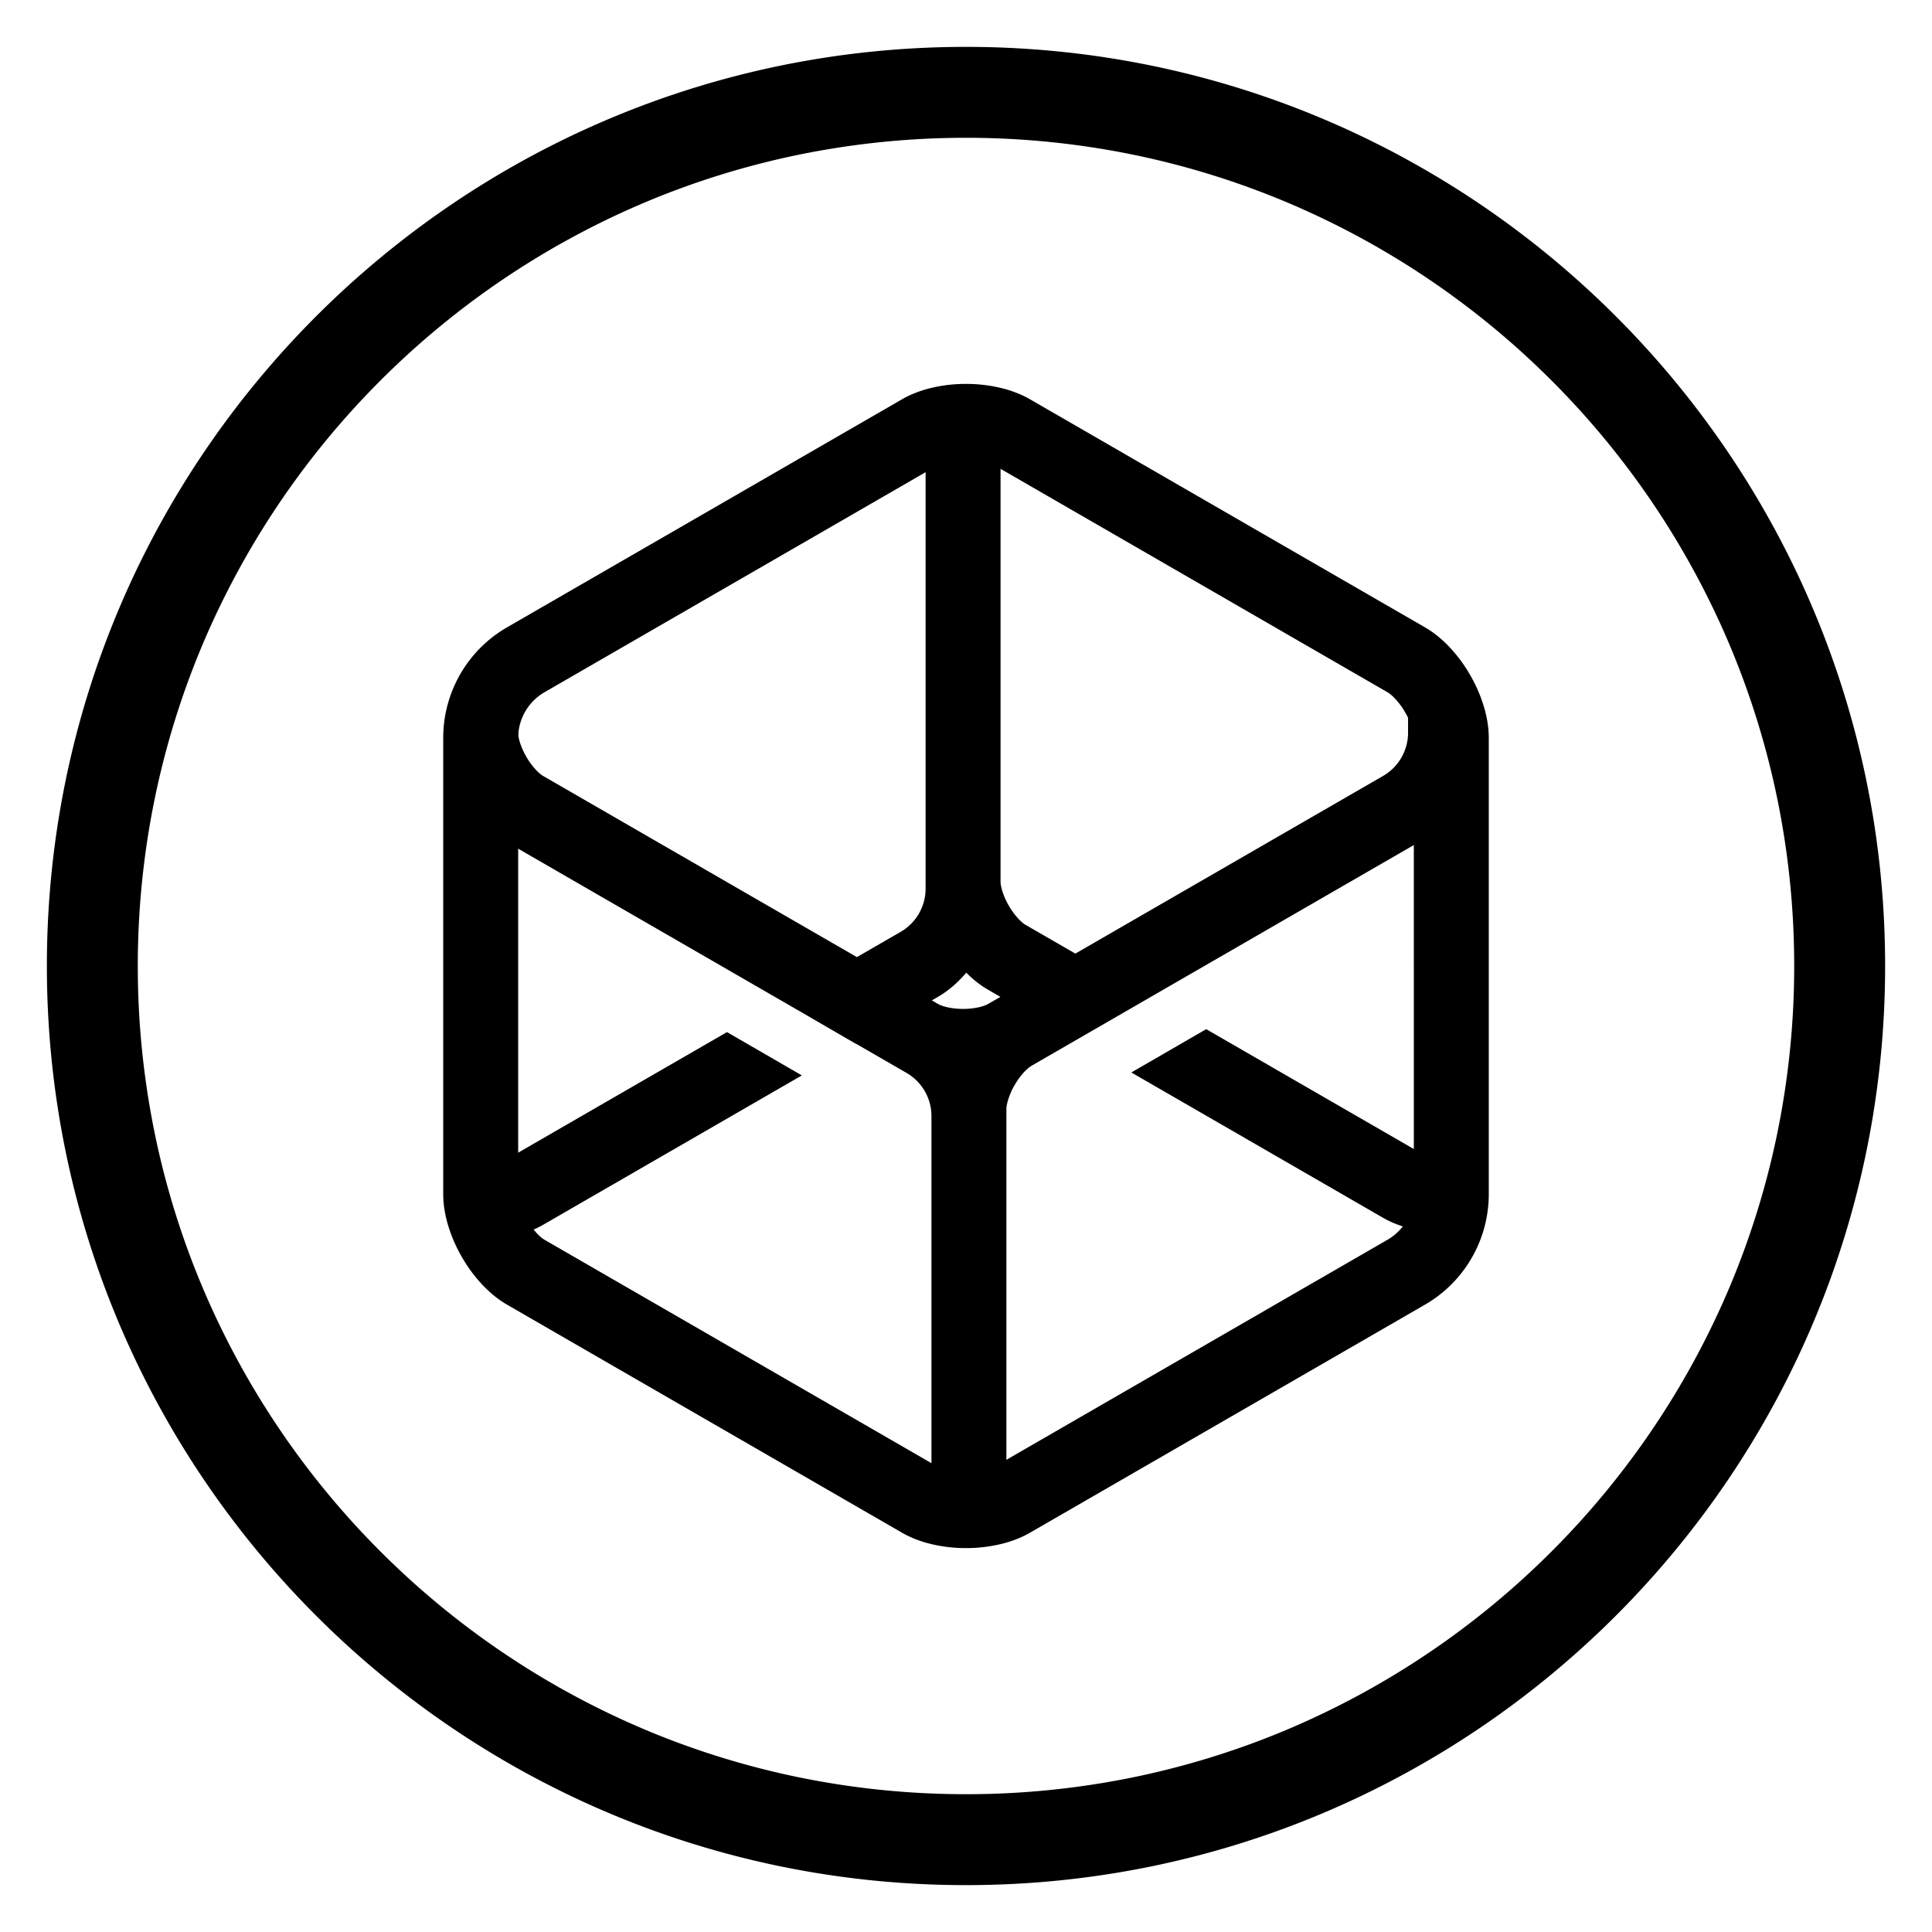
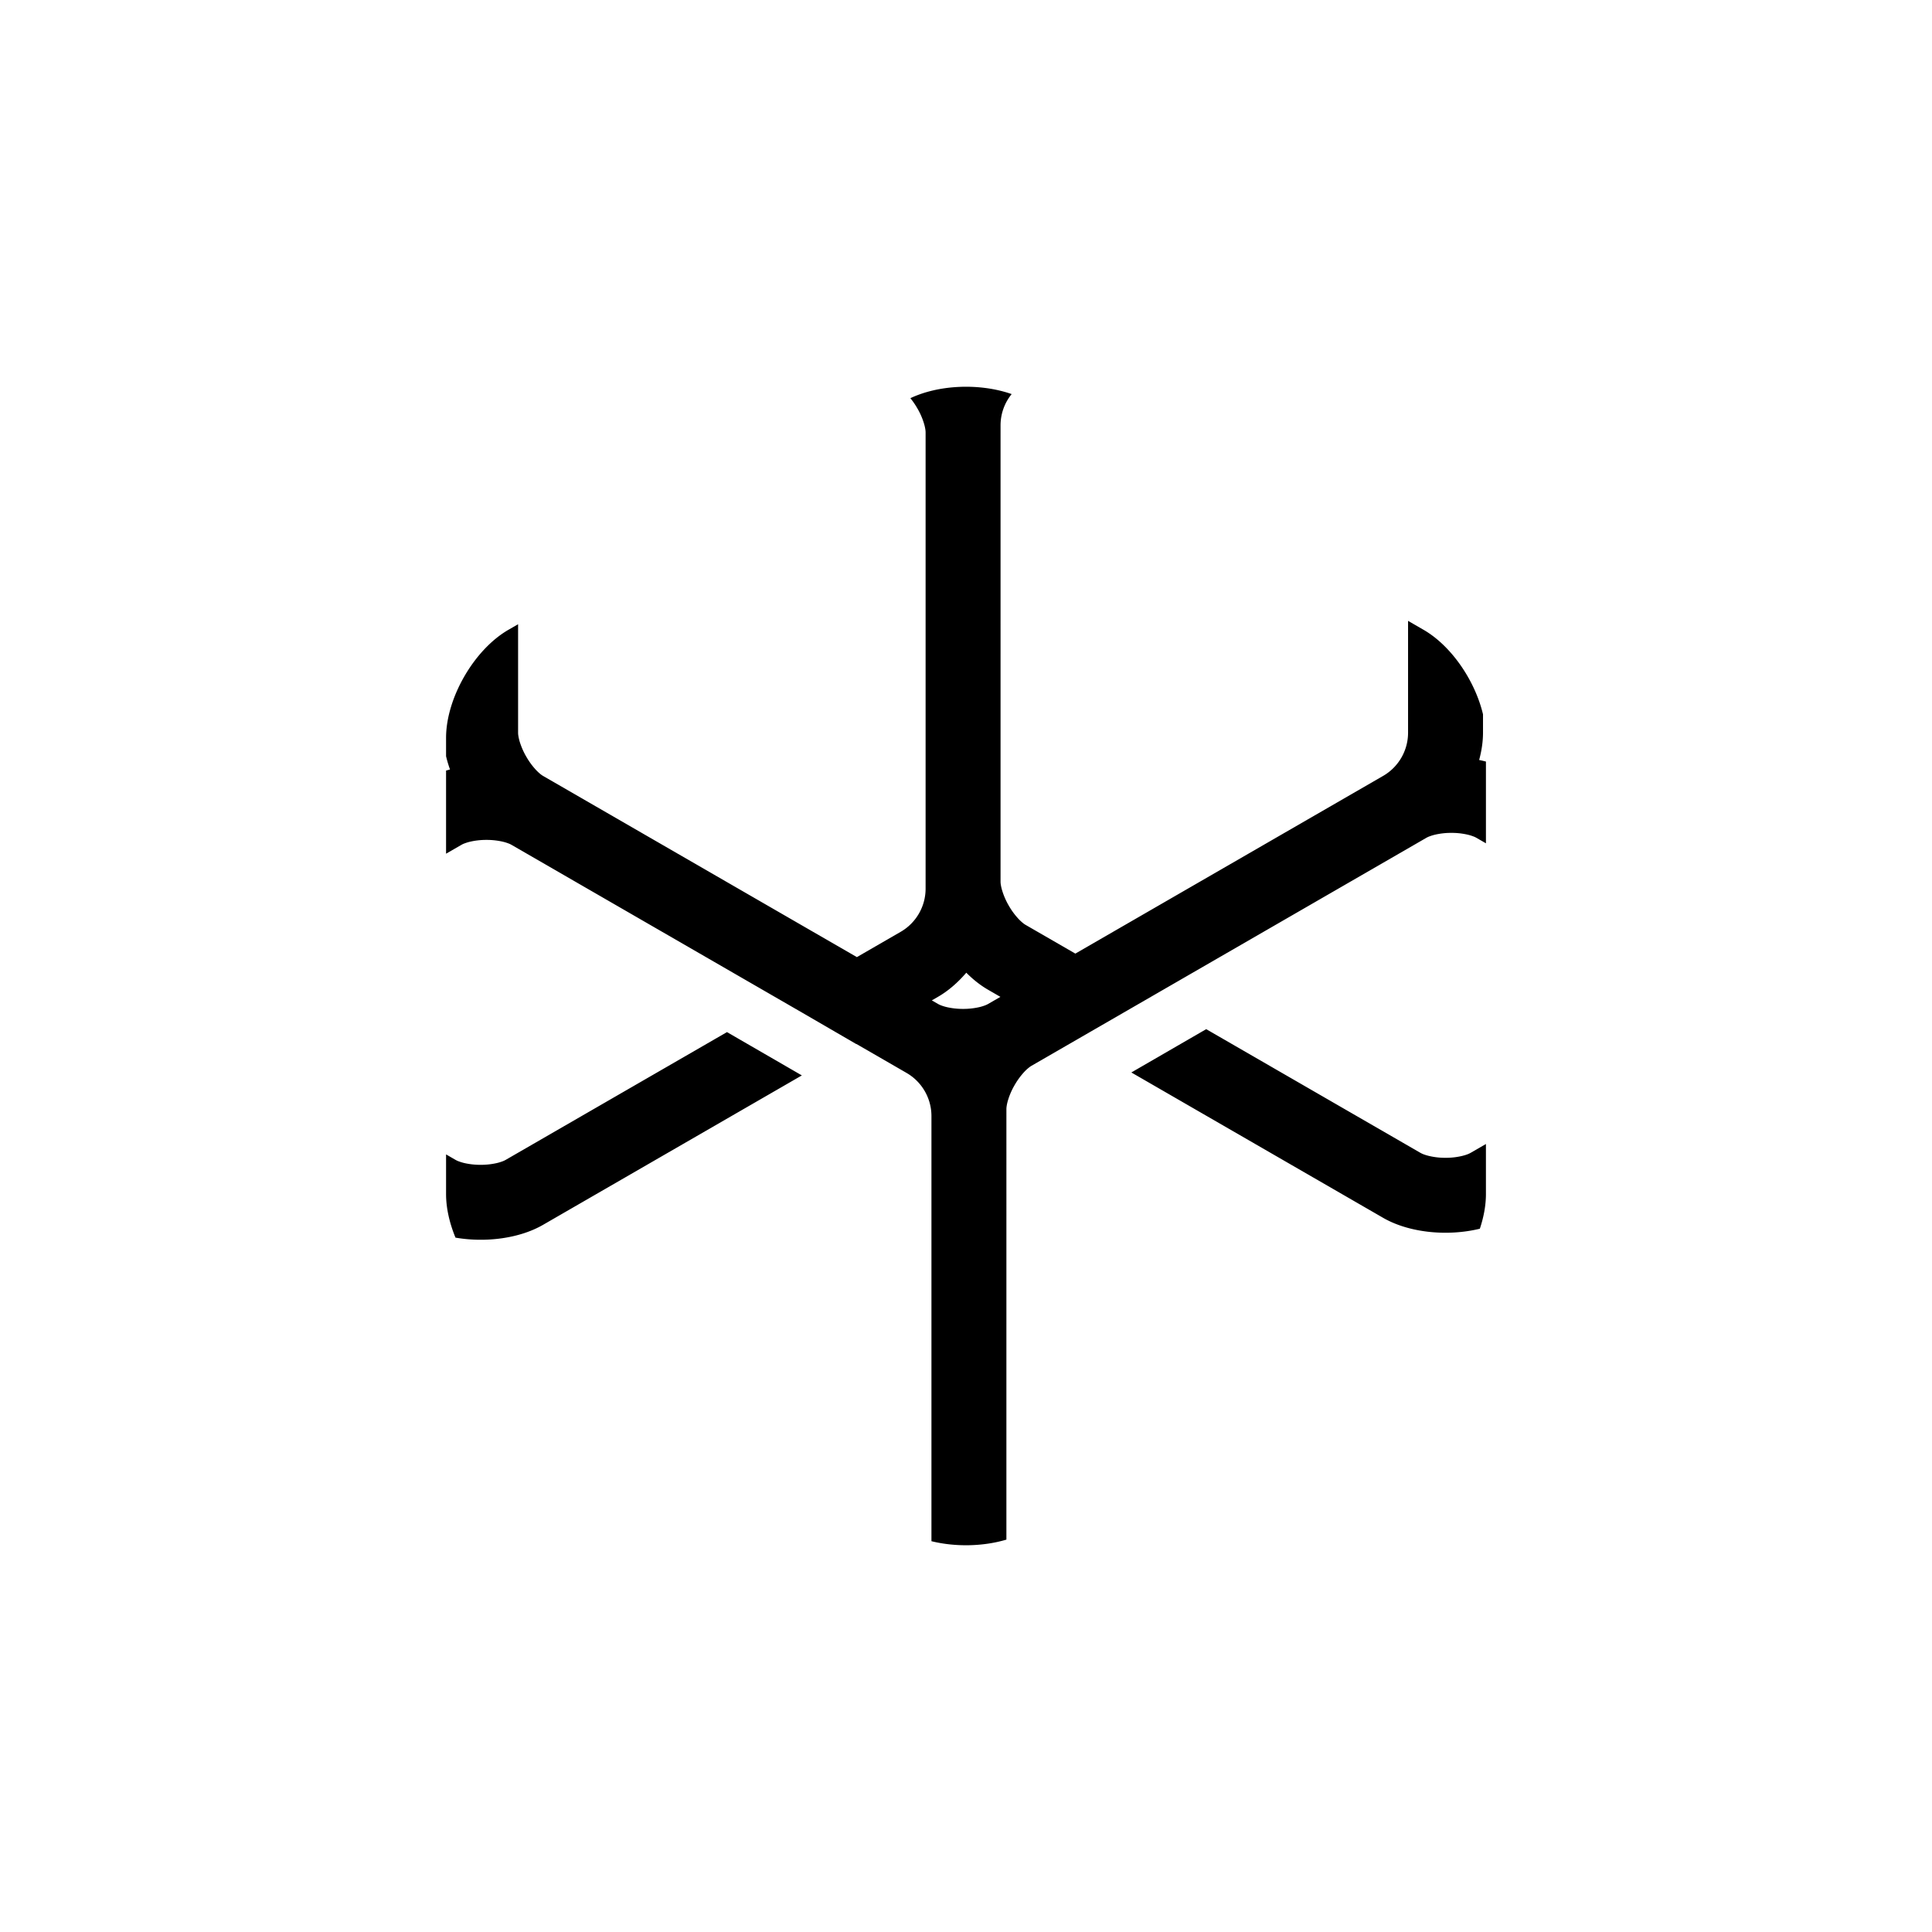
<svg xmlns="http://www.w3.org/2000/svg" style="isolation:isolate" viewBox="0 0 680 680">
  <style>
        @media (prefers-color-scheme: dark) {
        .theme {  fill: #ffffff; }
        }
        @media (prefers-color-scheme: light) {
        .theme { fill: #000000; }
        }
    </style>
  <g class="theme">
-     <path fill-rule="evenodd" d="M16.5 340C16.5 161.455 161.455 16.5 340 16.5S663.5 161.455 663.5 340 518.545 663.5 340 663.5 16.5 518.545 16.5 340Zm32 0c-.01-19.73 1.98-39.42 5.93-58.75 3.84-18.73 9.52-37.03 16.97-54.64a292.329 292.329 0 0 1 62.52-92.69 292.329 292.329 0 0 1 92.69-62.52 289.397 289.397 0 0 1 54.64-16.97A292.83 292.83 0 0 1 340 48.5a292.83 292.83 0 0 1 58.75 5.93c18.73 3.84 37.03 9.52 54.64 16.97a292.329 292.329 0 0 1 92.69 62.52 292.329 292.329 0 0 1 62.52 92.69 289.397 289.397 0 0 1 16.97 54.64A292.83 292.83 0 0 1 631.5 340a292.83 292.83 0 0 1-5.93 58.75 289.397 289.397 0 0 1-16.97 54.64 292.329 292.329 0 0 1-62.52 92.69 292.329 292.329 0 0 1-92.69 62.52 289.397 289.397 0 0 1-54.64 16.97A292.83 292.83 0 0 1 340 631.5a292.83 292.83 0 0 1-58.75-5.93 289.397 289.397 0 0 1-54.64-16.97 292.329 292.329 0 0 1-92.69-62.52 292.329 292.329 0 0 1-62.52-92.69 289.397 289.397 0 0 1-16.97-54.64A292.83 292.83 0 0 1 48.5 340Z" />
-     <path fill-rule="evenodd" d="M317.54 539.5 248 499.35l-69.54-40.15c-1.6-.93-3.13-1.99-4.56-3.16-1.49-1.22-2.9-2.54-4.22-3.95a52.116 52.116 0 0 1-7.11-9.65 51.887 51.887 0 0 1-4.8-10.99c-.56-1.84-1-3.72-1.31-5.63-.3-1.82-.45-3.67-.46-5.52V259.7c0-7.88 2.08-15.63 6.02-22.46 3.94-6.83 9.61-12.5 16.44-16.44L248 180.65l69.54-40.15c1.61-.92 3.28-1.71 5.02-2.36 1.8-.69 3.65-1.25 5.53-1.68 3.9-.9 7.9-1.35 11.91-1.34 4.01-.01 8.01.44 11.91 1.34 1.88.43 3.73.99 5.53 1.68 1.74.65 3.41 1.44 5.02 2.36L432 180.65l69.54 40.15c1.6.93 3.13 1.99 4.56 3.16 1.49 1.22 2.9 2.54 4.22 3.95 2.73 2.93 5.12 6.17 7.11 9.65 2.02 3.47 3.63 7.15 4.8 10.99.56 1.84 1 3.72 1.31 5.63.3 1.82.45 3.67.46 5.52v160.6c0 7.88-2.08 15.63-6.02 22.46a44.852 44.852 0 0 1-16.44 16.44L432 499.35l-69.54 40.15c-1.61.92-3.28 1.71-5.02 2.36-1.8.69-3.65 1.25-5.53 1.68-3.9.9-7.9 1.35-11.91 1.34-4.01.01-8.01-.44-11.91-1.34-1.88-.43-3.73-.99-5.53-1.68-1.74-.65-3.41-1.44-5.02-2.36Zm13.14-22.87-69.49-40.12-69.5-40.13c-.38-.22-.74-.47-1.08-.75-.59-.48-1.14-1-1.65-1.55a25.463 25.463 0 0 1-3.55-4.83 26.082 26.082 0 0 1-2.41-5.49c-.22-.72-.39-1.45-.51-2.19a8.55 8.55 0 0 1-.11-1.34V259.7c0-3.25.86-6.45 2.49-9.28 1.62-2.81 3.96-5.15 6.77-6.77 0 0 .01 0 .01-.01l69.54-40.15 69.49-40.12c.39-.22.79-.41 1.22-.56.68-.26 1.37-.48 2.09-.64 1.92-.45 3.89-.67 5.86-.67h.3c1.97 0 3.94.22 5.86.67.72.16 1.41.38 2.09.64.43.15.83.34 1.22.56l69.49 40.12 69.5 40.13c.38.22.74.47 1.08.75.59.48 1.14 1 1.65 1.55 1.37 1.46 2.56 3.09 3.55 4.83 1.01 1.73 1.82 3.57 2.41 5.49.22.72.39 1.45.51 2.19.07.44.11.89.11 1.34V420.3c0 3.25-.86 6.45-2.49 9.28a18.472 18.472 0 0 1-6.77 6.77s-.01 0-.01.01l-69.54 40.15-69.49 40.12c-.39.22-.79.41-1.22.56-.68.26-1.37.48-2.09.64-1.92.45-3.89.67-5.86.67h-.3c-1.97 0-3.94-.22-5.86-.67-.72-.16-1.41-.38-2.09-.64-.43-.15-.83-.34-1.22-.56Z" />
    <path fill-rule="evenodd" d="M523 268.044a45.212 45.212 0 0 0-2.387-.558c.875-3.251 1.357-6.495 1.357-9.589v-6.482c-2.824-11.87-11.132-24.092-20.93-29.749l-5.45-3.146v39.38c0 6.26-3.35 12.06-8.77 15.19l-69.54 40.15-38.793 22.397-17.507-10.107c-.34-.2-.65-.42-.96-.67-.54-.45-1.06-.93-1.54-1.44a25.164 25.164 0 0 1-3.42-4.66c-.98-1.67-1.76-3.45-2.32-5.3-.21-.67-.37-1.36-.48-2.05-.07-.39-.1-.77-.1-1.16V149.71c0-4.07 1.416-7.945 3.911-11.008-11.061-3.867-25.413-3.389-35.649 1.445a26.888 26.888 0 0 1 2.458 3.583c.98 1.67 1.76 3.44 2.32 5.29.21.68.37 1.36.48 2.06.06.38.1.77.1 1.16v160.54c0 6.26-3.35 12.06-8.77 15.19l-15.418 8.902-40.932-23.632-69.49-40.12c-.34-.2-.66-.42-.96-.67-.54-.44-1.06-.93-1.54-1.44a25.164 25.164 0 0 1-3.42-4.66c-.98-1.67-1.76-3.45-2.33-5.29-.2-.68-.36-1.37-.47-2.06-.07-.38-.1-.77-.1-1.16v-38.131l-3.39 1.957c-12.12 6.998-21.96 24.041-21.96 38.036v6.471a45.456 45.456 0 0 0 1.387 4.663c-.467.122-.929.251-1.387.387v29.255l5.4-3.118c.34-.19.69-.36 1.05-.49.66-.25 1.34-.46 2.02-.62 1.89-.43 3.82-.64 5.75-.63 1.93-.01 3.86.2 5.75.63.68.16 1.36.37 2.02.62.36.13.71.3 1.05.49l69.49 40.12 32.854 18.969 18.973 11.016.054-.031 17.659 10.196c5.42 3.13 8.77 8.93 8.77 15.19v149.635c8.446 2.07 18.162 1.884 26.38-.558V390.41c0-.39.04-.78.1-1.16.11-.7.27-1.39.48-2.06.56-1.85 1.34-3.62 2.32-5.29.96-1.68 2.11-3.25 3.42-4.66.48-.52 1-1 1.55-1.44.3-.25.62-.47.95-.67l69.49-40.12 69.49-40.12c.34-.19.69-.36 1.05-.49.66-.25 1.34-.46 2.02-.62 1.89-.43 3.82-.65 5.75-.63 1.93-.02 3.86.2 5.75.63.68.16 1.36.37 2.02.62.36.13.71.3 1.05.49l3.34 1.928v-28.774Zm-2.138 164.423c-11.291 2.762-24.843 1.482-34.042-3.828l-69.54-40.149-19.082-11.018 26.346-15.243 5.926 3.421 69.49 40.12c.34.19.69.35 1.05.49.66.25 1.34.45 2.02.61 1.89.44 3.82.65 5.75.64 1.93.01 3.86-.2 5.75-.64.68-.16 1.36-.36 2.02-.61.36-.14.71-.3 1.05-.49l5.4-3.118v17.646c0 3.913-.769 8.065-2.138 12.169ZM157 406.312l3.34 1.928c.34.19.69.36 1.05.49.66.25 1.34.46 2.02.62 1.89.43 3.82.64 5.75.63 1.93.01 3.86-.2 5.75-.63.68-.16 1.36-.37 2.02-.62.36-.13.71-.3 1.05-.49l69.49-40.12 8.405-4.853 26.349 15.245-21.565 12.451-69.54 40.148c-8.334 4.812-20.241 6.315-30.802 4.496-2.103-5.1-3.317-10.393-3.317-15.309v-13.986Zm195.112-55.447-4.322 2.495c-.34.19-.69.35-1.05.49-.66.25-1.34.46-2.02.62-1.89.43-3.82.64-5.75.63-1.93.01-3.86-.2-5.75-.63-.68-.16-1.36-.37-2.02-.62-.36-.14-.71-.3-1.05-.49l-2.181-1.259 2.23-1.287c3.564-2.058 6.932-4.986 9.905-8.454 2.38 2.389 4.953 4.431 7.636 5.981l4.372 2.524Z" />
  </g>
</svg>